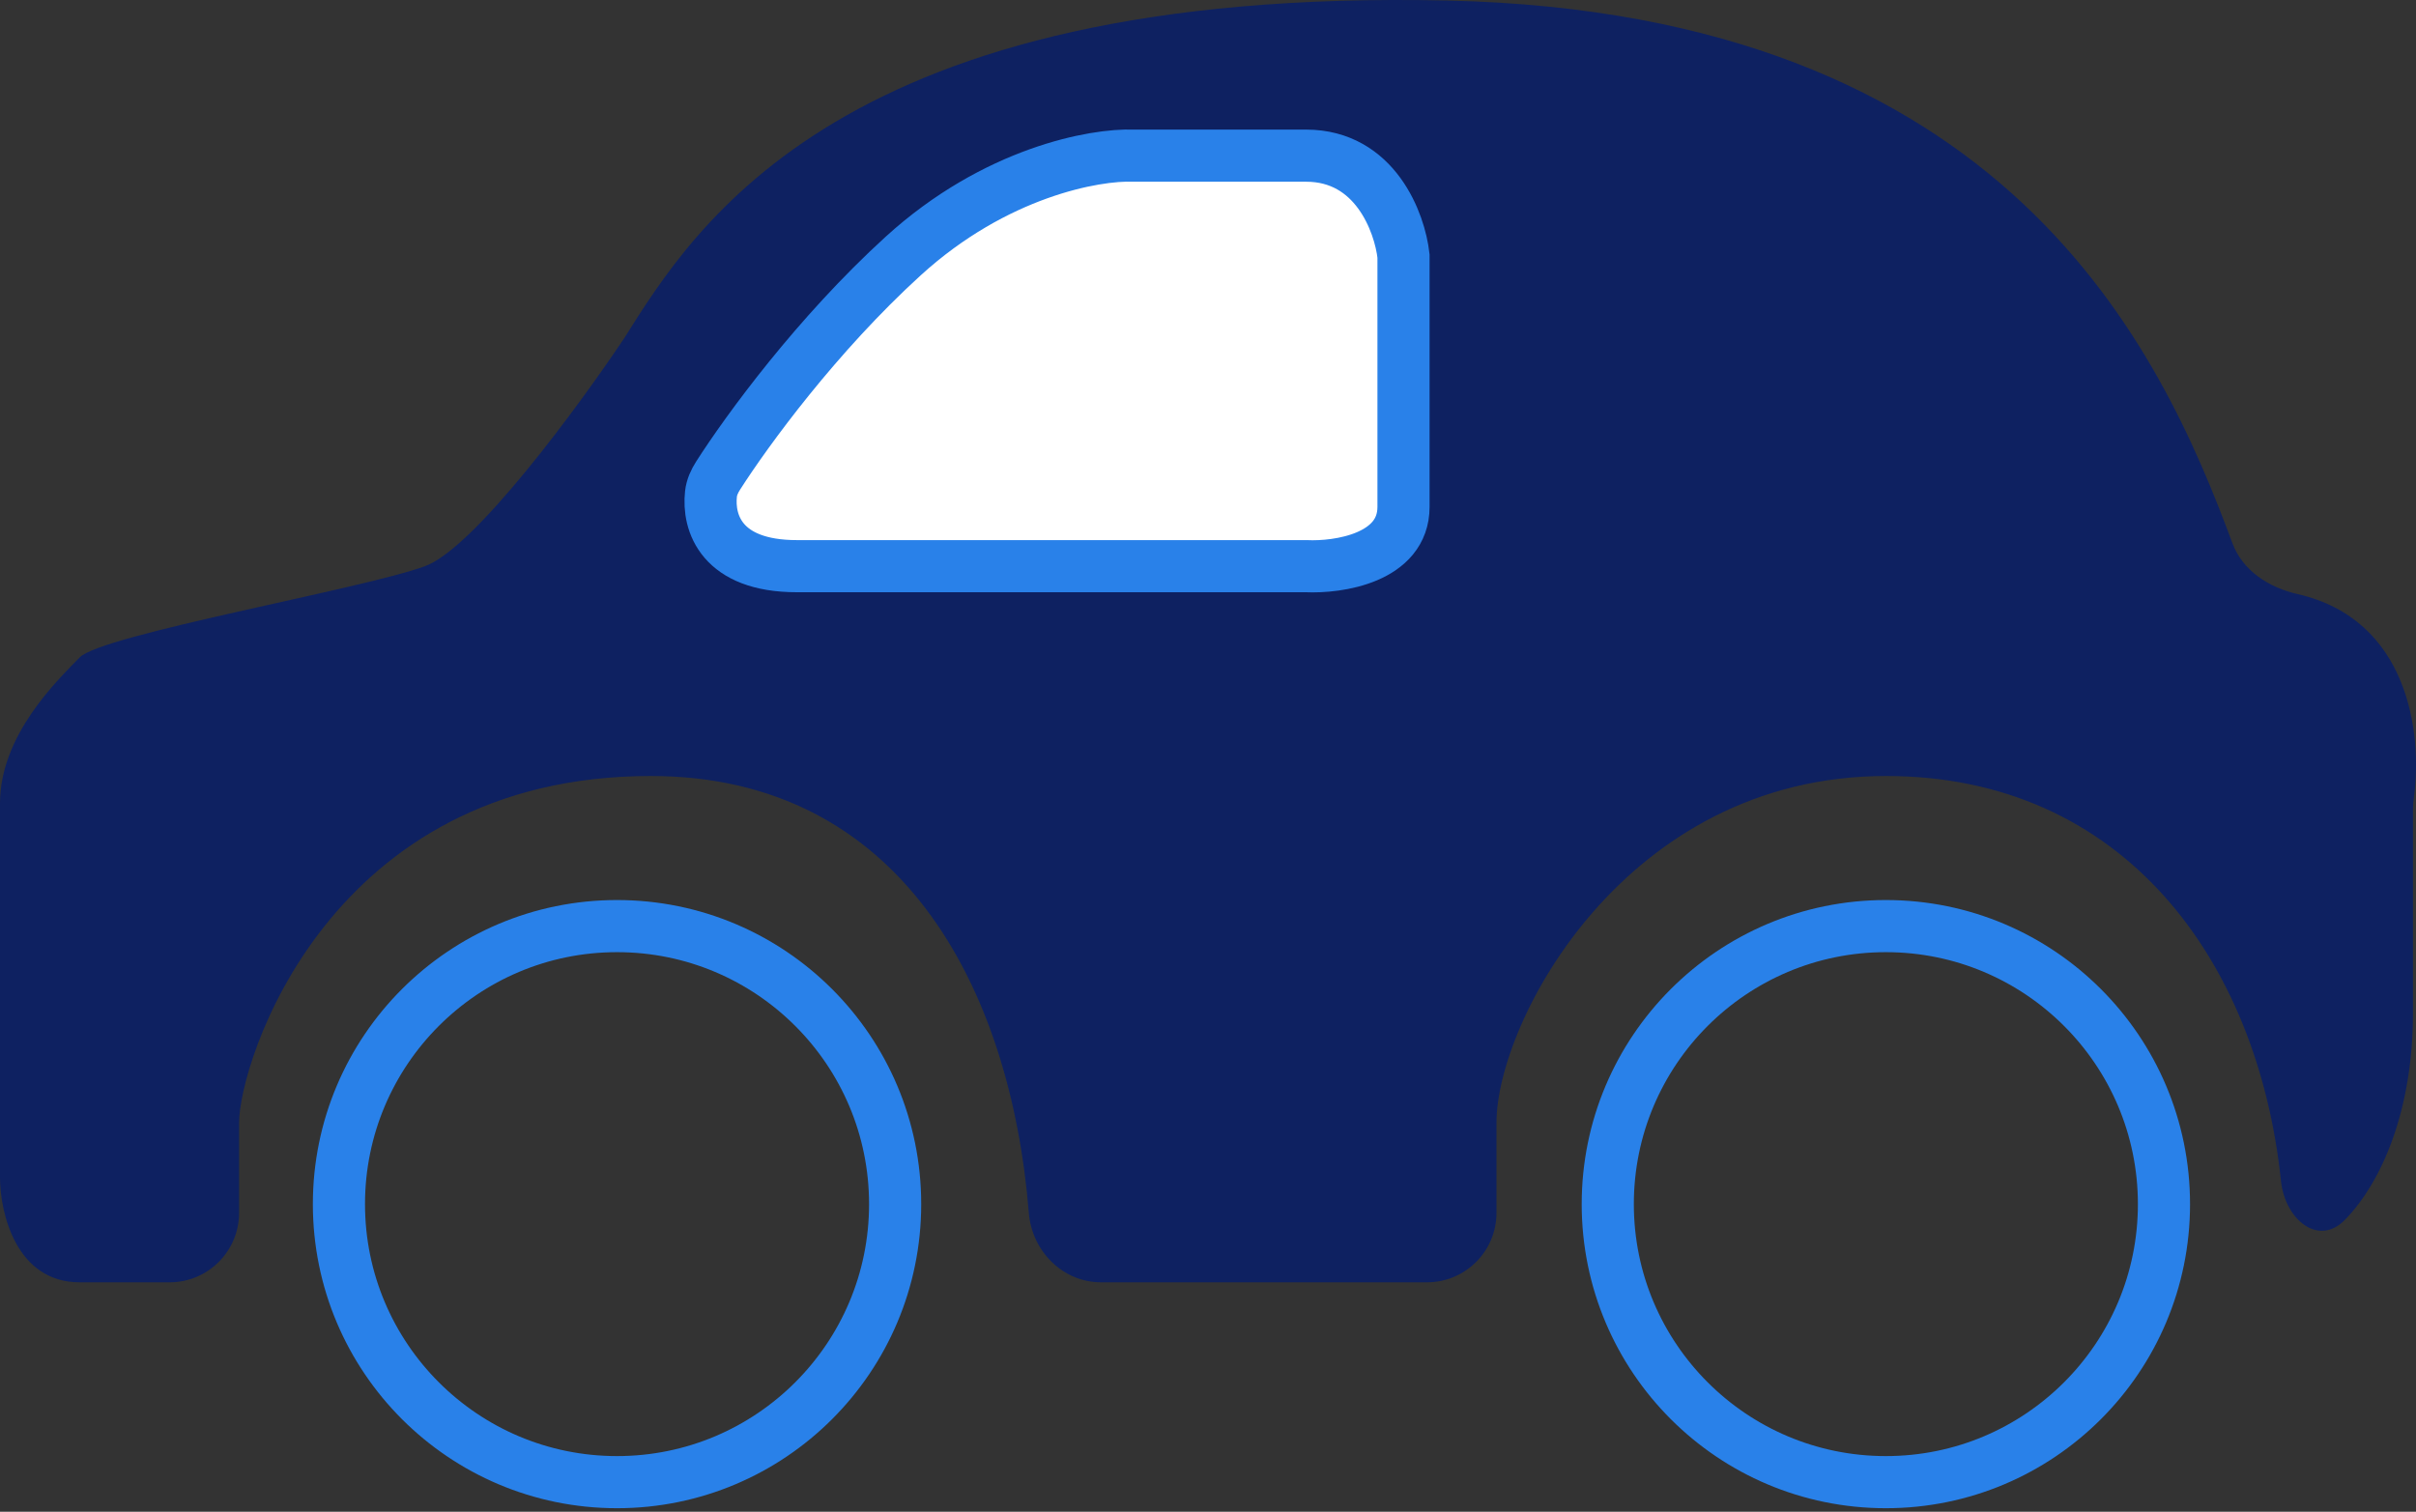
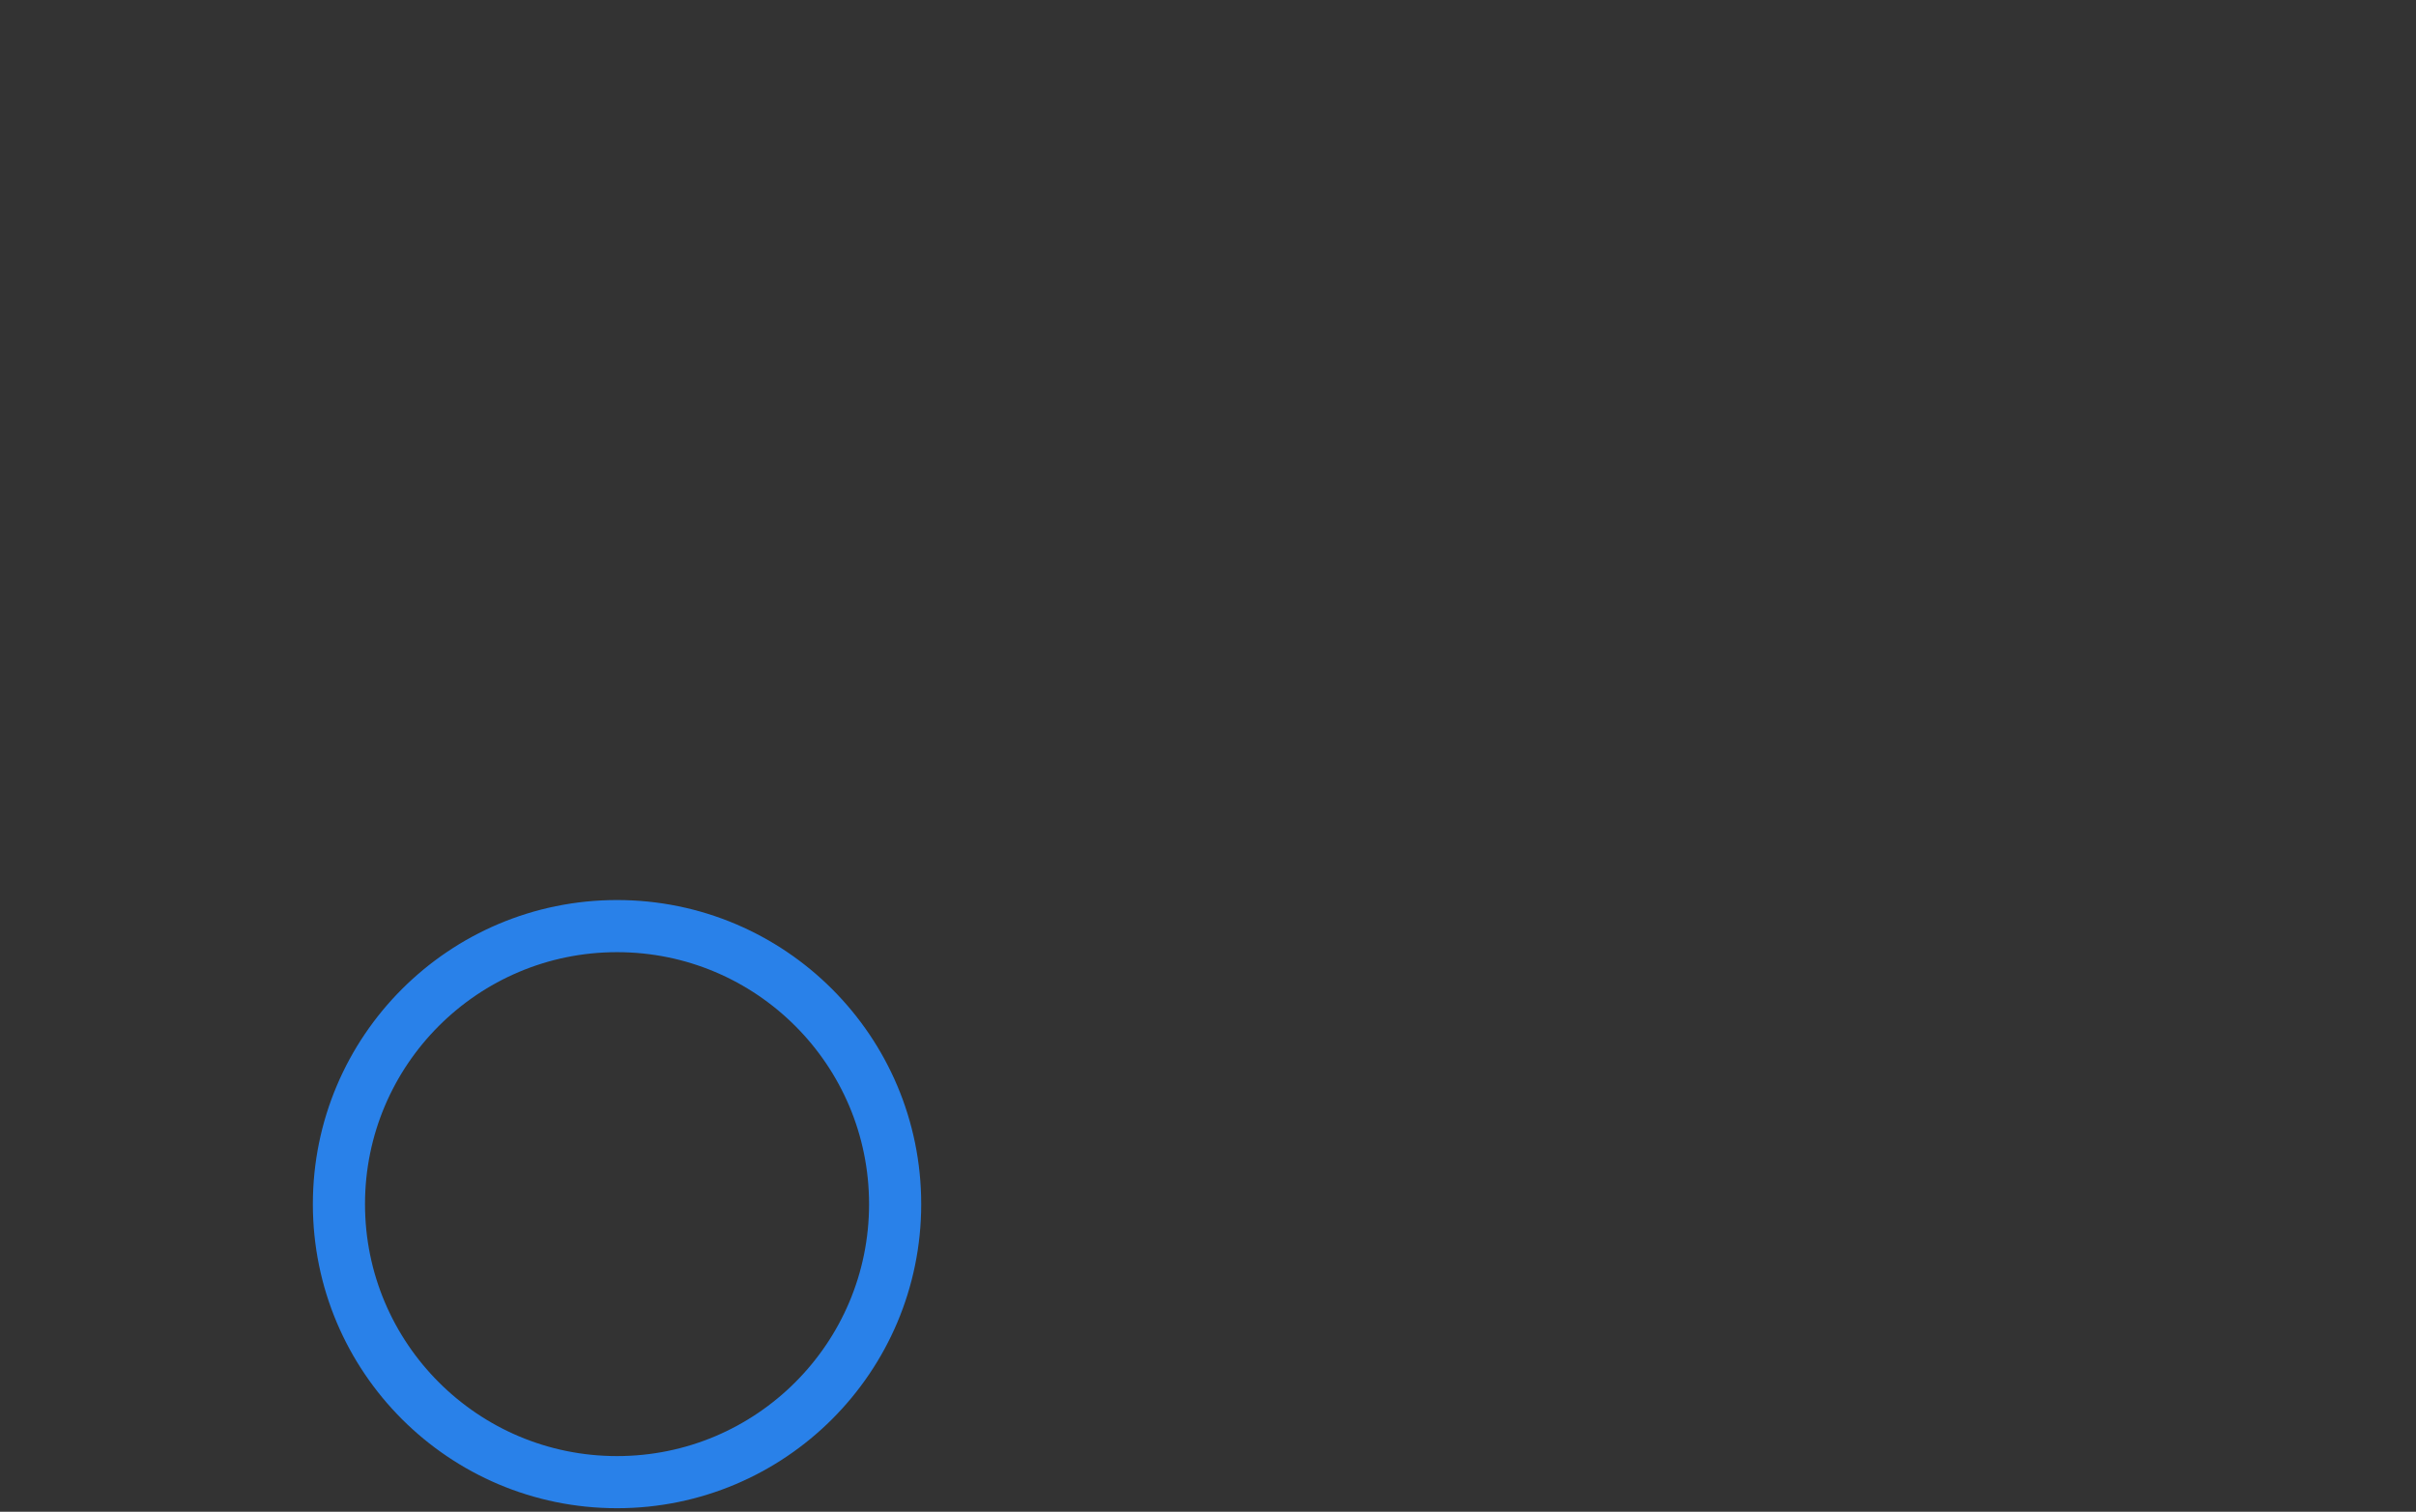
<svg xmlns="http://www.w3.org/2000/svg" width="139" height="87" viewBox="0 0 139 87" fill="none">
  <rect x="0" y="0" width="139" height="87" fill="#333333" stroke="none" />
-   <path d="M24.454 32.583C27.306 31.533 33.284 23.395 35.916 19.458C39.992 12.983 48.398 -0.755 83.295 0.032C115.506 0.759 124.279 20.049 128.443 31.271C129.028 32.848 130.545 33.815 132.185 34.189C138.57 35.646 139.385 42.19 138.874 45.91C138.844 46.127 138.825 46.341 138.825 46.559V58.309C138.825 63.832 137.063 67.994 134.914 70.196C133.372 71.778 131.462 70.163 131.232 67.966C129.901 55.232 122.138 44.658 108.513 44.658C93.484 44.658 86.097 58.834 86.097 64.609V69.797C86.097 72.007 84.306 73.796 82.097 73.796H63.351C61.142 73.796 59.369 72.002 59.192 69.8C58.139 56.768 51.779 44.658 37.444 44.658C18.85 44.658 13.755 61.196 13.755 64.609V69.796C13.755 72.006 11.965 73.796 9.756 73.796H4.585C0.917 73.796 0 69.771 0 67.759V46.233C0 42.296 3.311 39.146 4.585 37.833C5.859 36.521 20.887 33.896 24.454 32.583Z" fill="#0E2161" />
-   <path d="M65.21 8.958H75.144C79.118 8.958 80.535 12.808 80.748 14.733V29.171C80.748 32.111 77.012 32.671 75.144 32.583H45.85C41.491 32.583 40.721 30.081 40.905 28.421C40.947 28.043 41.11 27.692 41.315 27.371C42.988 24.754 46.999 19.259 51.964 14.733C57.262 9.903 63.002 8.87 65.21 8.958Z" fill="white" stroke="#2981E9" stroke-width="3" />
  <circle cx="35.5" cy="69.296" r="16" stroke="#2981E9" stroke-width="3" />
-   <circle cx="108.5" cy="69.296" r="16" stroke="#2981E9" stroke-width="3" />
</svg>